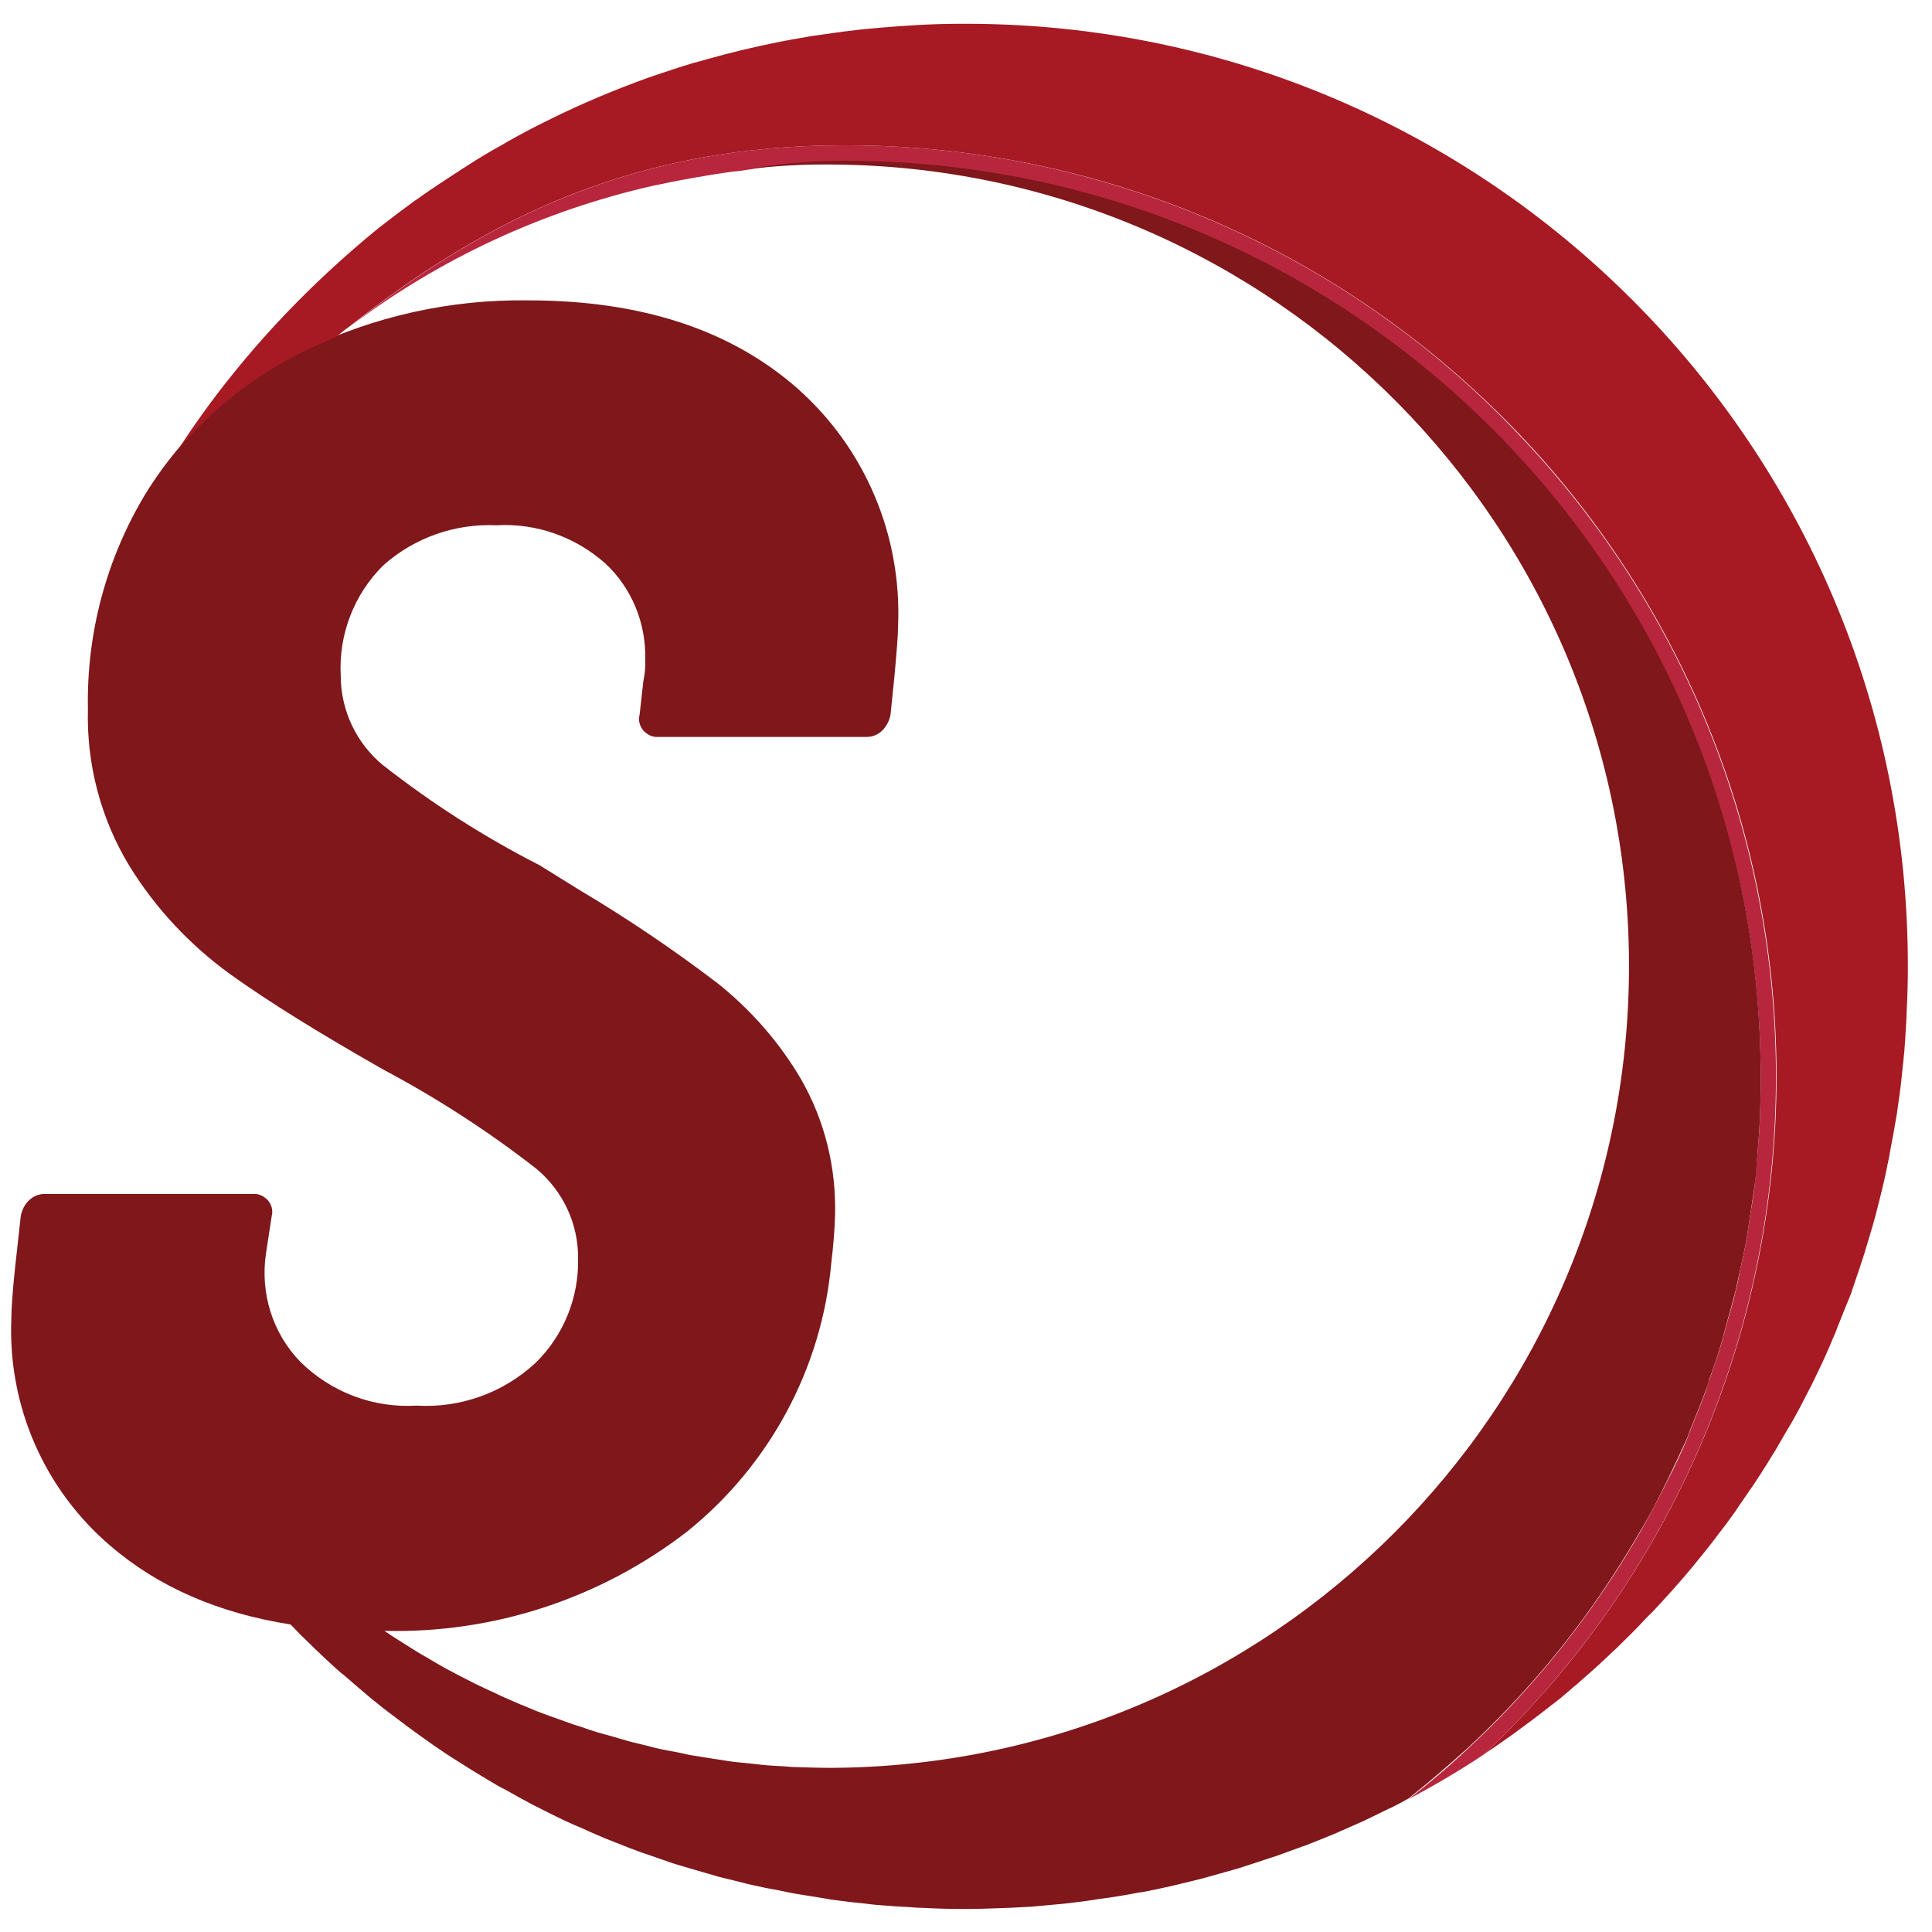
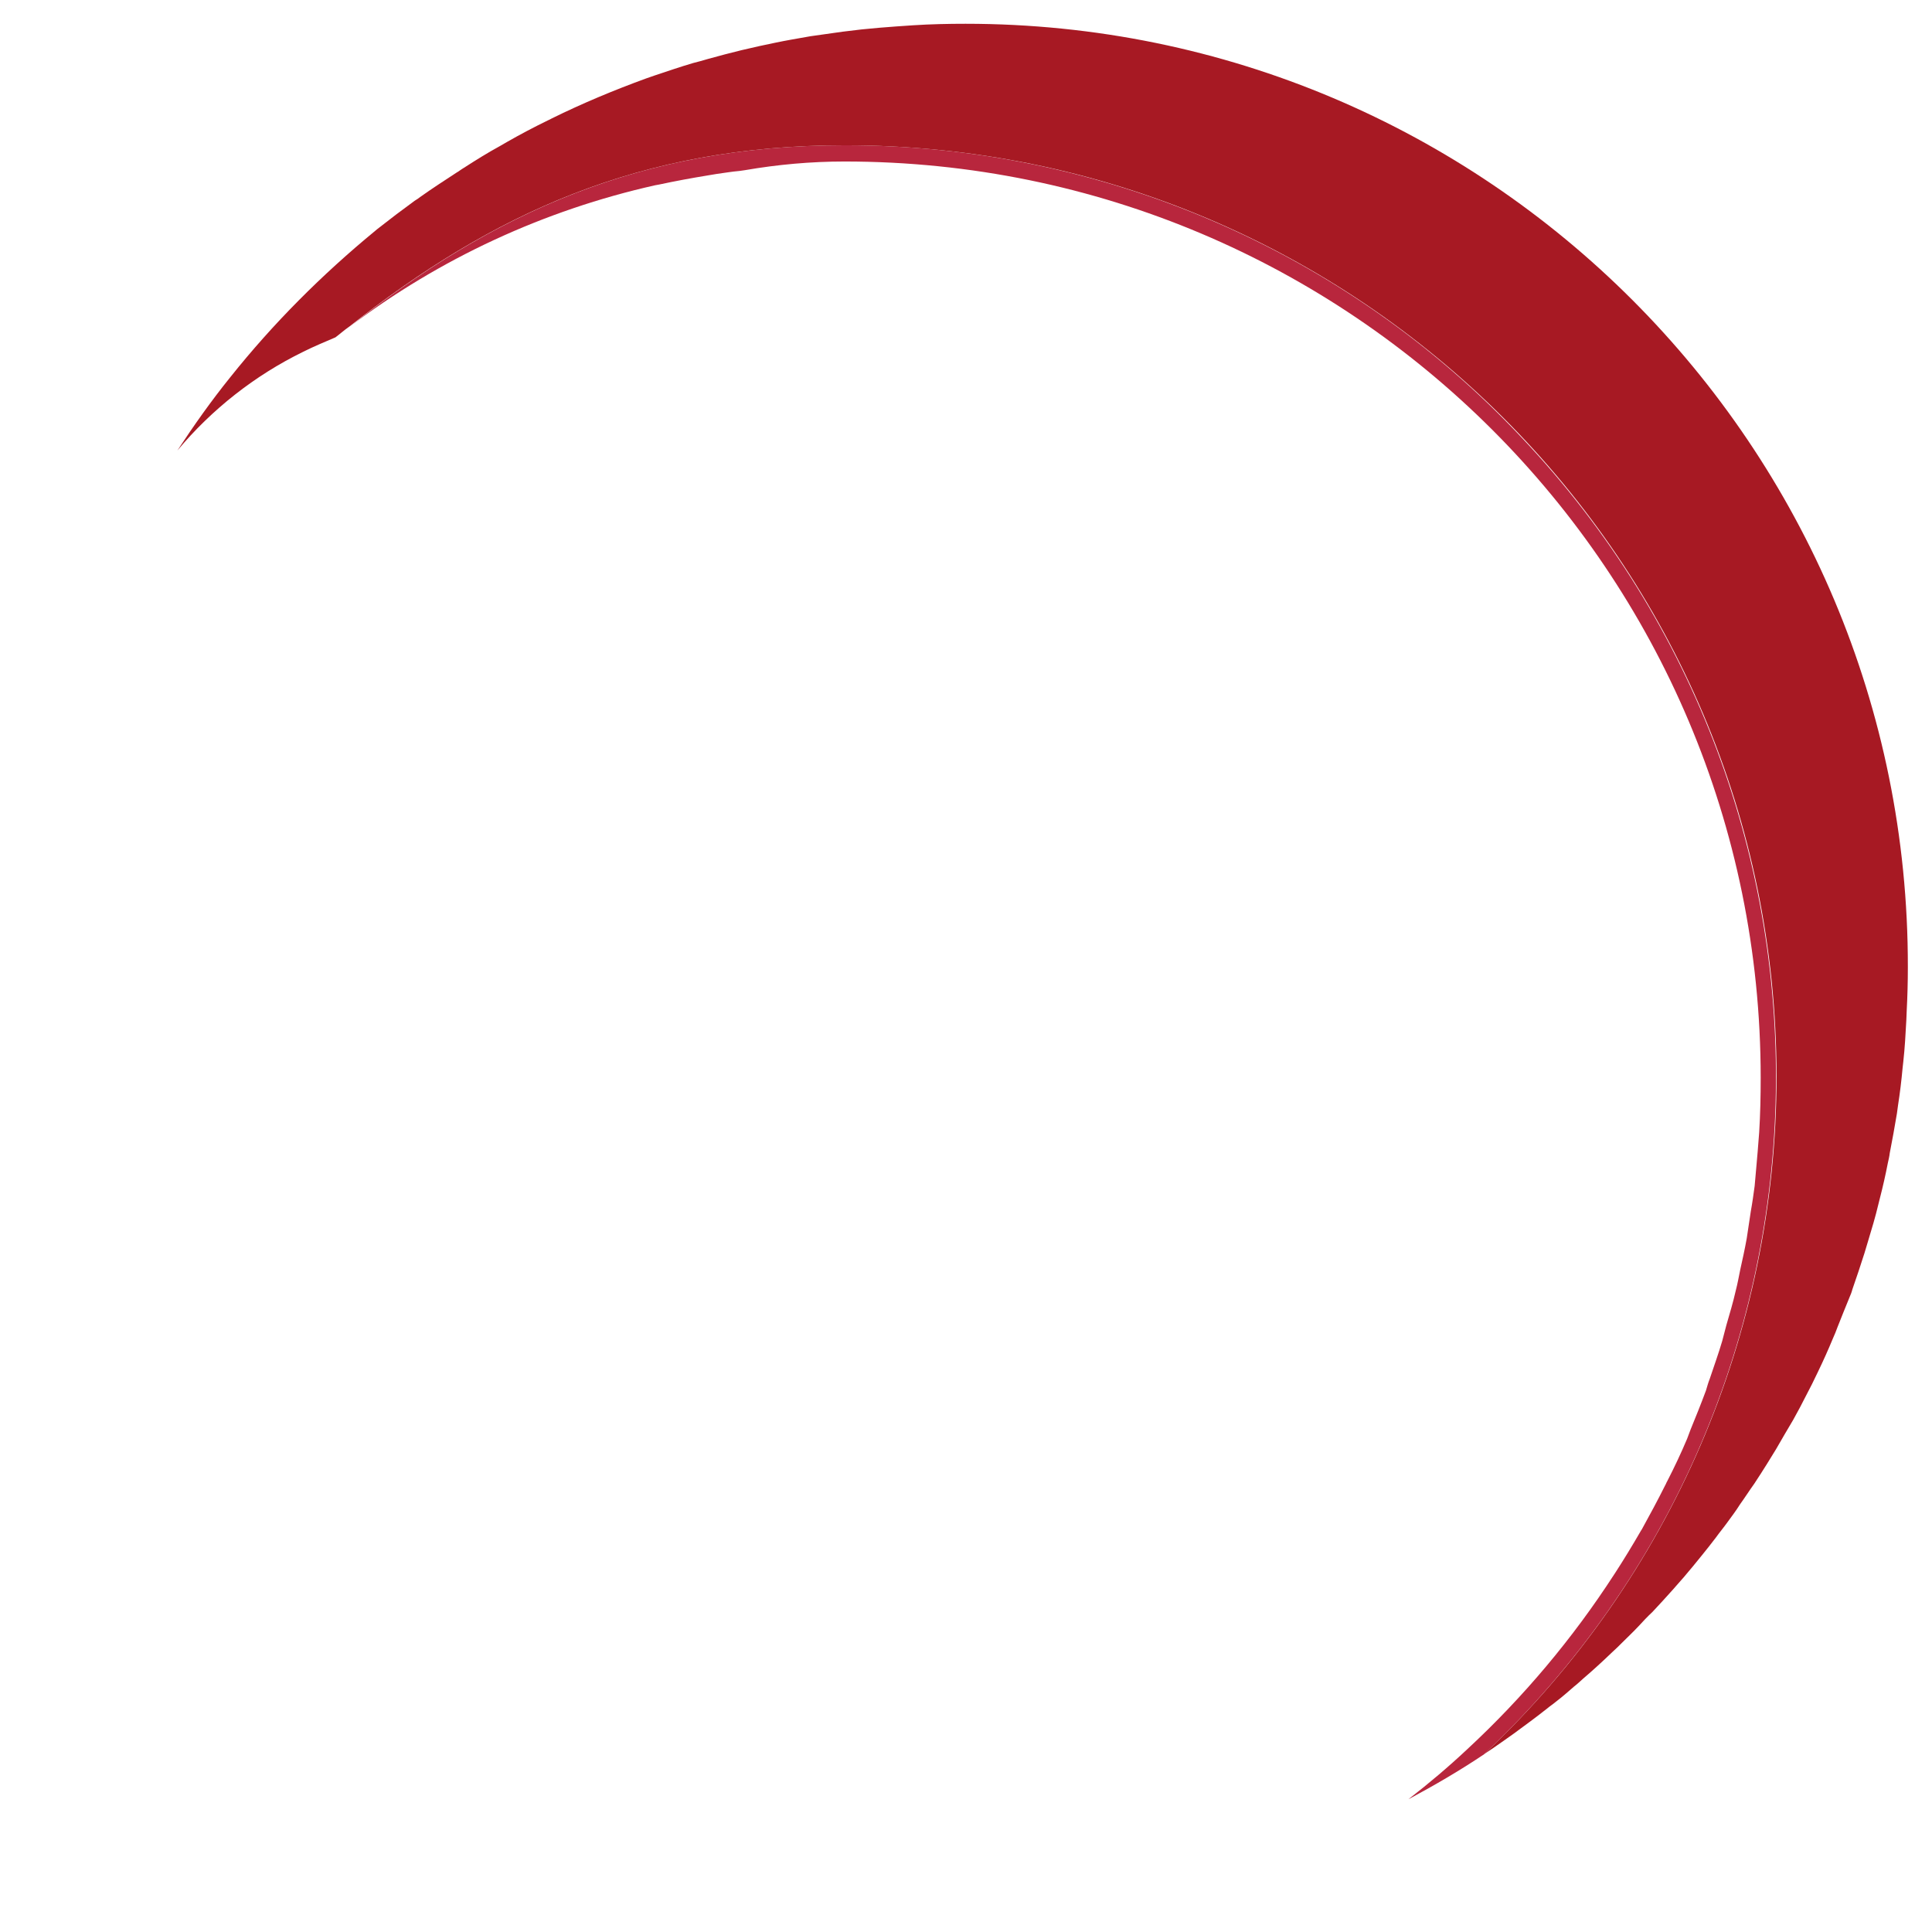
<svg xmlns="http://www.w3.org/2000/svg" version="1.1" id="Isolationsmodus" x="0px" y="0px" viewBox="0 0 512 512" style="enable-background:new 0 0 512 512;" xml:space="preserve">
  <style type="text/css">
	.st0{fill:#B8263D;}
	.st1{fill:#7F171B;}
	.st2{fill:#A71923;}
</style>
  <g id="Gruppe_6" transform="translate(0 0)">
    <path id="Pfad_48" class="st0" d="M223.8,38.5c-54.2,0-93.4,18.2-131.3,48.2c24-18.2,51.7-31,81.1-37.6l1.1-0.2   c4.2-0.9,8.5-1.7,12.8-2.4l2.4-0.4c2.3-0.3,3.8-0.6,6.1-0.8l1.4-0.2c8.7-1.5,17.5-2.3,26.4-2.3c134.1,0,242.8,108.7,242.8,242.8   c0,4.8-0.1,9.7-0.4,14.5c-0.1,1.7-0.3,3.4-0.4,5.1c-0.3,3.1-0.5,6.1-0.8,9.1c-0.3,2.2-0.6,4.4-1,6.6c-0.4,2.4-0.7,4.9-1.1,7.3   c-0.5,2.8-1.1,5.5-1.7,8.2c-0.4,1.9-0.7,3.7-1.2,5.6c-0.7,3.1-1.6,6.1-2.5,9.2c-0.4,1.4-0.7,2.8-1.1,4.2c-1,3.4-2.2,6.7-3.3,10   c-0.4,1-0.7,2.1-1,3.1c-1.3,3.5-2.7,7-4.1,10.4c-0.3,0.8-0.6,1.6-0.9,2.4c-1.6,3.8-3.4,7.6-5.3,11.3c-0.2,0.3-0.3,0.7-0.5,1   c-2,4-4.1,7.9-6.2,11.7l-0.2,0.3c-2.2,3.8-4.5,7.6-6.9,11.3l-0.2,0.3c-11,17-24.1,32.6-39,46.4c-4.9,4.6-10.1,9-15.4,13.1l-0.1,0.1   c6.9-3.7,13.6-7.6,20-11.9c99.1-93.6,103.6-249.9,9.9-349C356.7,66.4,291.7,38.4,223.8,38.5" />
-     <path class="st1" d="M223.9,42.6C223.8,42.6,223.8,42.6,223.9,42.6c-8.9,0-17.7,0.8-26.5,2.3c7.6-0.9,15.2-1.4,22.9-1.3   c117.3,0.6,212,96.2,211.4,213.5c-0.6,116.5-94.9,210.8-211.4,211.4c-3.1,0-6.2-0.1-9.2-0.2c-1.1,0-2.1-0.1-3.2-0.2   c-2-0.1-4-0.2-5.9-0.4c-1.2-0.1-2.4-0.3-3.6-0.4c-1.8-0.2-3.6-0.3-5.4-0.6c-1.3-0.2-2.6-0.4-3.9-0.6c-1.7-0.3-3.3-0.5-5-0.8   c-1.4-0.2-2.7-0.5-4-0.8c-1.6-0.3-3.2-0.6-4.7-0.9c-1.4-0.3-2.7-0.6-4.1-1c-1.5-0.4-3-0.7-4.5-1.1c-1.4-0.4-2.8-0.8-4.1-1.2   c-1.4-0.4-2.9-0.8-4.3-1.2s-2.8-0.9-4.2-1.4c-1.4-0.4-2.8-0.9-4.2-1.4c-1.4-0.5-2.8-1-4.2-1.5c-1.4-0.5-2.7-1-4-1.5   c-1.3-0.6-2.7-1.1-4.1-1.7c-1.3-0.6-2.6-1.1-3.9-1.7c-1.4-0.6-2.7-1.3-4.1-1.9c-1.3-0.6-2.5-1.2-3.8-1.8c-1.4-0.7-2.7-1.4-4.1-2.1   c-1.2-0.6-2.4-1.3-3.6-1.9c-1.4-0.8-2.7-1.5-4-2.3c-1.1-0.7-2.3-1.3-3.4-2c-1.3-0.8-2.6-1.6-4-2.5c-1.1-0.7-2.2-1.4-3.3-2.1   c-0.5-0.4-1.1-0.7-1.6-1.1c29,0.7,57.3-8.6,80.3-26.4c21.8-17.6,35.6-43.2,38.1-71.1c0.5-4.3,0.9-8.5,1-12.8   c0.3-12.5-2.7-24.8-8.9-35.7c-5.7-9.8-13.3-18.5-22.2-25.6c-11.8-9-24.1-17.3-36.9-24.9l-10.3-6.4c-14.7-7.5-28.6-16.4-41.6-26.6   c-7-5.8-11.1-14.5-11.1-23.6c-0.6-10.9,3.5-21.6,11.3-29.3c8.2-7.3,19-11.1,30-10.6c10.6-0.6,20.9,3.1,28.8,10.1   c7,6.5,10.8,15.8,10.6,25.3c0.1,2-0.1,4-0.5,5.9l-1,8.9c-0.4,1.5,0,3,1,4.2c1,1.1,2.4,1.8,3.9,1.7h55.2c1.6,0,3.1-0.6,4.2-1.7   c1.1-1.1,1.9-2.6,2.2-4.2l1-9.8c0.6-6.6,1-11.2,1-13.8c1-23.9-8.7-46.9-26.6-62.8c-17.7-15.6-41.5-23.4-71.4-23.4   c-20.6-0.3-41,4.2-59.6,13.3c-17.2,8.4-31.7,21.6-41.8,37.9c-10.4,17.2-15.7,37-15.3,57.1c-0.4,14.6,3.4,29.1,11,41.6   c6.9,11.2,16,20.9,26.6,28.6c10.3,7.4,23.9,15.8,40.6,25.3c14.3,7.6,27.9,16.4,40.6,26.3c7.1,5.9,11.2,14.6,11.1,23.9   c0.2,10.4-3.9,20.4-11.3,27.6c-8.5,7.9-19.9,12-31.5,11.3c-11.4,0.7-22.6-3.5-30.8-11.6c-7.4-7.6-10.7-18.3-9.1-28.8l1.5-9.8   c0.4-1.5,0-3-1-4.2c-1-1.1-2.4-1.8-3.9-1.7H11.9c-1.6,0-3.1,0.6-4.2,1.7c-1.2,1.1-1.9,2.6-2.2,4.2L4,335.9c-0.7,6.6-1,11.2-1,13.8   c-0.9,23,8.8,45.1,26.3,60c12.7,10.9,28.6,17.8,47.7,20.8c1.8,1.9,3.6,3.7,5.5,5.5l0.6,0.6c2.3,2.2,4.6,4.4,7,6.5   c0.3,0.3,0.6,0.5,0.9,0.7c2.3,2,4.6,4,7,6c0.4,0.3,0.7,0.6,1.1,0.9c2.3,1.9,4.7,3.7,7.1,5.5c0.4,0.3,0.9,0.6,1.3,1   c2.3,1.7,4.7,3.4,7.1,5.1c0.5,0.4,1.1,0.7,1.6,1.1c2.3,1.6,4.7,3.1,7.1,4.6c0.6,0.4,1.3,0.8,1.9,1.2c2.3,1.4,4.6,2.8,7,4.2   c0.8,0.4,1.5,0.8,2.3,1.2c2.3,1.3,4.6,2.6,6.9,3.8c0.9,0.4,1.8,0.9,2.6,1.3c2.3,1.1,4.5,2.3,6.8,3.3c1,0.5,2,0.9,3,1.3   c2.2,1,4.4,2,6.6,2.9c1.1,0.4,2.2,0.9,3.3,1.3c2.2,0.9,4.3,1.7,6.5,2.5c1.2,0.4,2.5,0.8,3.8,1.3c2.1,0.7,4.2,1.5,6.3,2.1   c1.4,0.4,2.7,0.8,4.1,1.2c2.1,0.6,4.1,1.2,6.2,1.8c1.5,0.4,3,0.7,4.5,1.1c2,0.5,3.9,1,5.9,1.4c1.7,0.4,3.4,0.7,5.1,1   c1.8,0.4,3.7,0.8,5.6,1.1c1.9,0.3,3.8,0.6,5.6,0.9c1.7,0.3,3.4,0.6,5.2,0.8c2.1,0.3,4.2,0.5,6.2,0.7c1.5,0.2,3.1,0.4,4.7,0.5   c2.5,0.2,5,0.4,7.6,0.5c1.2,0.1,2.3,0.2,3.5,0.2c3.7,0.2,7.4,0.3,11.2,0.3c2.9,0,5.9-0.1,8.8-0.2c0.9,0,1.9-0.1,2.8-0.1   c2-0.1,4-0.2,5.9-0.3l3.3-0.3c1.8-0.2,3.7-0.3,5.5-0.5l3.3-0.4c1.9-0.2,3.8-0.5,5.7-0.8c1-0.1,1.9-0.3,2.9-0.4   c2.6-0.4,5.1-0.8,7.6-1.3c0.3-0.1,0.5-0.1,0.8-0.1c2.8-0.5,5.5-1.1,8.2-1.7c1-0.2,1.9-0.5,2.9-0.7c1.8-0.4,3.6-0.9,5.3-1.3   c1.1-0.3,2.2-0.6,3.2-0.9c1.7-0.5,3.3-0.9,5-1.4c1.1-0.3,2.1-0.6,3.2-1c1.7-0.5,3.4-1.1,5.2-1.7c0.9-0.3,1.9-0.6,2.8-0.9   c2.3-0.8,4.6-1.7,6.9-2.5c0.3-0.1,0.6-0.2,0.9-0.3c2.6-1,5.2-2.1,7.7-3.1c0.8-0.3,1.5-0.7,2.3-1c1.8-0.8,3.6-1.6,5.4-2.4   c0.8-0.4,1.7-0.8,2.5-1.2c1.7-0.8,3.4-1.7,5.2-2.5l2.3-1.2l2-1.1l0.1-0.1c5.3-4.2,10.4-8.6,15.4-13.1c14.9-13.8,28-29.3,39-46.4   l0.2-0.3c2.4-3.7,4.7-7.5,6.9-11.3l0.2-0.3c2.2-3.8,4.3-7.7,6.2-11.7c0.2-0.3,0.3-0.7,0.5-1c1.8-3.7,3.6-7.5,5.3-11.3   c0.3-0.8,0.6-1.6,0.9-2.4c1.4-3.4,2.8-6.9,4.1-10.4c0.4-1,0.7-2.1,1-3.1c1.2-3.3,2.3-6.6,3.3-10c0.4-1.4,0.7-2.8,1.1-4.2   c0.9-3.1,1.7-6.1,2.5-9.2c0.4-1.8,0.8-3.7,1.2-5.5c0.6-2.7,1.2-5.4,1.7-8.2c0.4-2.4,0.7-4.9,1.1-7.3c0.3-2.2,0.7-4.4,1-6.6   c0.4-3,0.6-6.1,0.8-9.1c0.1-1.7,0.3-3.4,0.4-5.1c0.3-4.8,0.4-9.6,0.4-14.5C466.7,151.3,358,42.6,223.9,42.6z" />
    <path class="st2" d="M255.9,6.3C255.9,6.3,255.9,6.3,255.9,6.3c-4.6,0-9.3,0.1-13.9,0.4c-1.5,0.1-2.9,0.2-4.4,0.3   c-3.1,0.2-6.2,0.5-9.3,0.8c-1.7,0.2-3.4,0.4-5,0.6c-2.9,0.4-5.7,0.8-8.5,1.2c-1.7,0.3-3.4,0.6-5.1,0.9c-2.8,0.5-5.6,1.1-8.4,1.7   c-1.6,0.4-3.2,0.7-4.8,1.1c-2.9,0.7-5.9,1.5-8.8,2.3c-1.4,0.4-2.7,0.8-4,1.1c-3.4,1-6.9,2.2-10.2,3.3c-0.8,0.3-1.5,0.5-2.3,0.8   c-8.5,3.1-16.9,6.6-25,10.6c-0.3,0.2-0.6,0.3-1,0.5c-3.7,1.8-7.3,3.7-10.8,5.7l-1.9,1.1c-3.3,1.8-6.5,3.8-9.6,5.8   c-0.7,0.4-1.3,0.9-2,1.3c-3.2,2.1-6.3,4.1-9.4,6.3c-0.5,0.4-1.1,0.8-1.6,1.1c-3.3,2.4-6.6,4.9-9.9,7.5l-0.6,0.5   C85.3,72.8,72.4,85.7,61,100c-5,6.2-9.6,12.7-14,19.4H47c9.1-10.9,20.5-19.9,33.4-26.2c2.8-1.4,5.7-2.6,8.5-3.8   c1.2-0.9,2.3-1.9,3.6-2.8c37.9-29.9,77-48.1,131.3-48.1c136.3-0.1,246.9,110.4,247,246.7c0,68-27.9,133-77.4,179.6   c1.8-1.2,3.6-2.4,5.4-3.7c0.8-0.6,1.6-1.1,2.4-1.7c3-2.2,6-4.4,8.9-6.7c0.7-0.6,1.5-1.1,2.2-1.7c1.7-1.3,3.3-2.7,4.9-4.1   c0.8-0.6,1.5-1.3,2.3-2c2.7-2.3,5.3-4.7,7.8-7.1c0.9-0.8,1.7-1.6,2.6-2.5c1.4-1.4,2.9-2.8,4.3-4.3c1.2-1.3,2.4-2.6,3.7-3.8   c1.8-1.9,3.6-3.9,5.4-5.9c1-1.1,1.9-2.2,2.9-3.3c1.6-1.9,3.3-3.9,4.8-5.8c1.2-1.5,2.5-3.1,3.7-4.7c1-1.4,2.1-2.7,3.1-4.1   c1.1-1.5,2.3-3.1,3.3-4.7c1.3-1.8,2.5-3.7,3.8-5.5c1.1-1.7,2.3-3.5,3.4-5.3c0.8-1.3,1.6-2.6,2.4-3.9c1.5-2.6,3-5.2,4.5-7.7   c0.6-1.1,1.2-2.2,1.8-3.3c1.1-2.1,2.1-4.1,3.2-6.2c0.5-1.1,1.1-2.2,1.6-3.3c1.4-2.9,2.7-5.8,3.9-8.7c0.5-1.1,0.9-2.1,1.3-3.2   c1-2.6,2.1-5.2,3.1-7.7c0.3-0.7,0.6-1.4,0.8-2.2c1.1-3.2,2.2-6.4,3.2-9.6c0.3-1,0.6-2,0.9-3c1-3.3,2-6.6,2.8-10   c0.1-0.5,0.3-1.1,0.4-1.6c0.8-3.1,1.5-6.2,2.1-9.3c0.2-0.9,0.4-1.7,0.5-2.6c0.7-3.5,1.3-7,1.9-10.5c0.1-0.7,0.2-1.5,0.3-2.2   c0.5-3.2,0.9-6.5,1.2-9.8c0.1-0.6,0.1-1.2,0.2-1.8c0.4-3.6,0.6-7.3,0.8-11l0.1-2.5c0.2-3.8,0.3-7.6,0.3-11.5   C505.8,118.2,394,6.3,255.9,6.3z" />
  </g>
</svg>